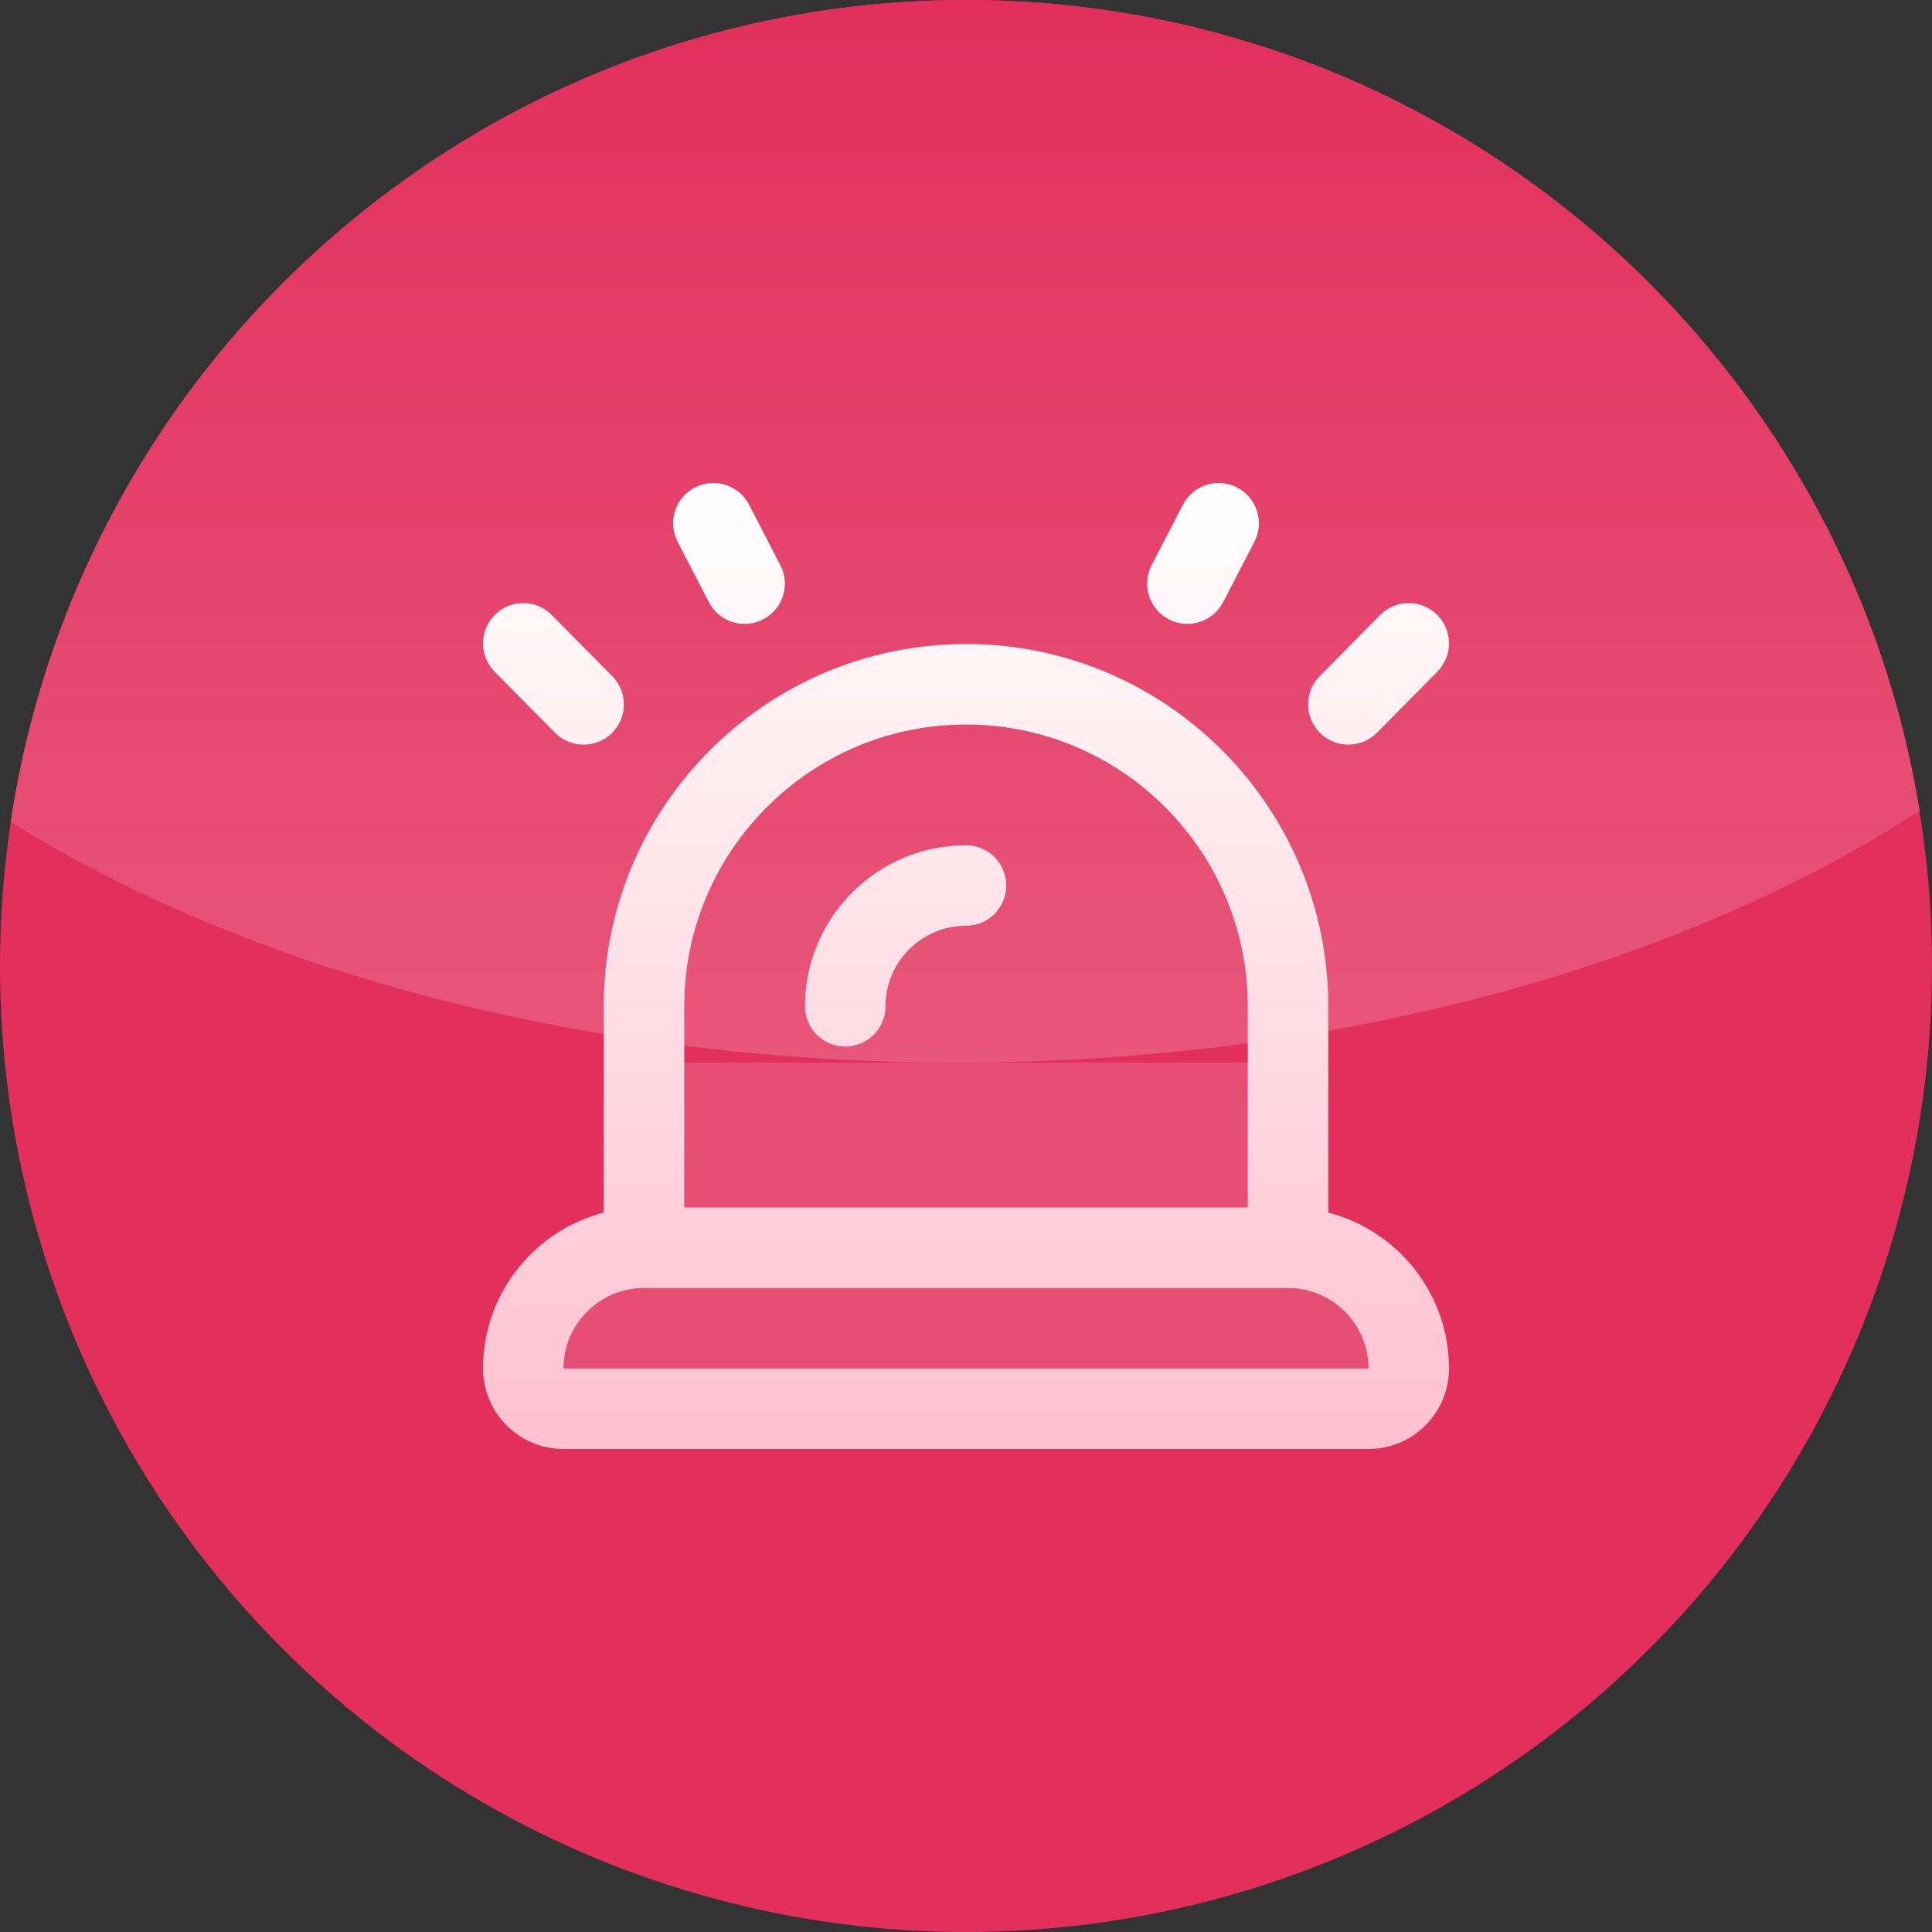
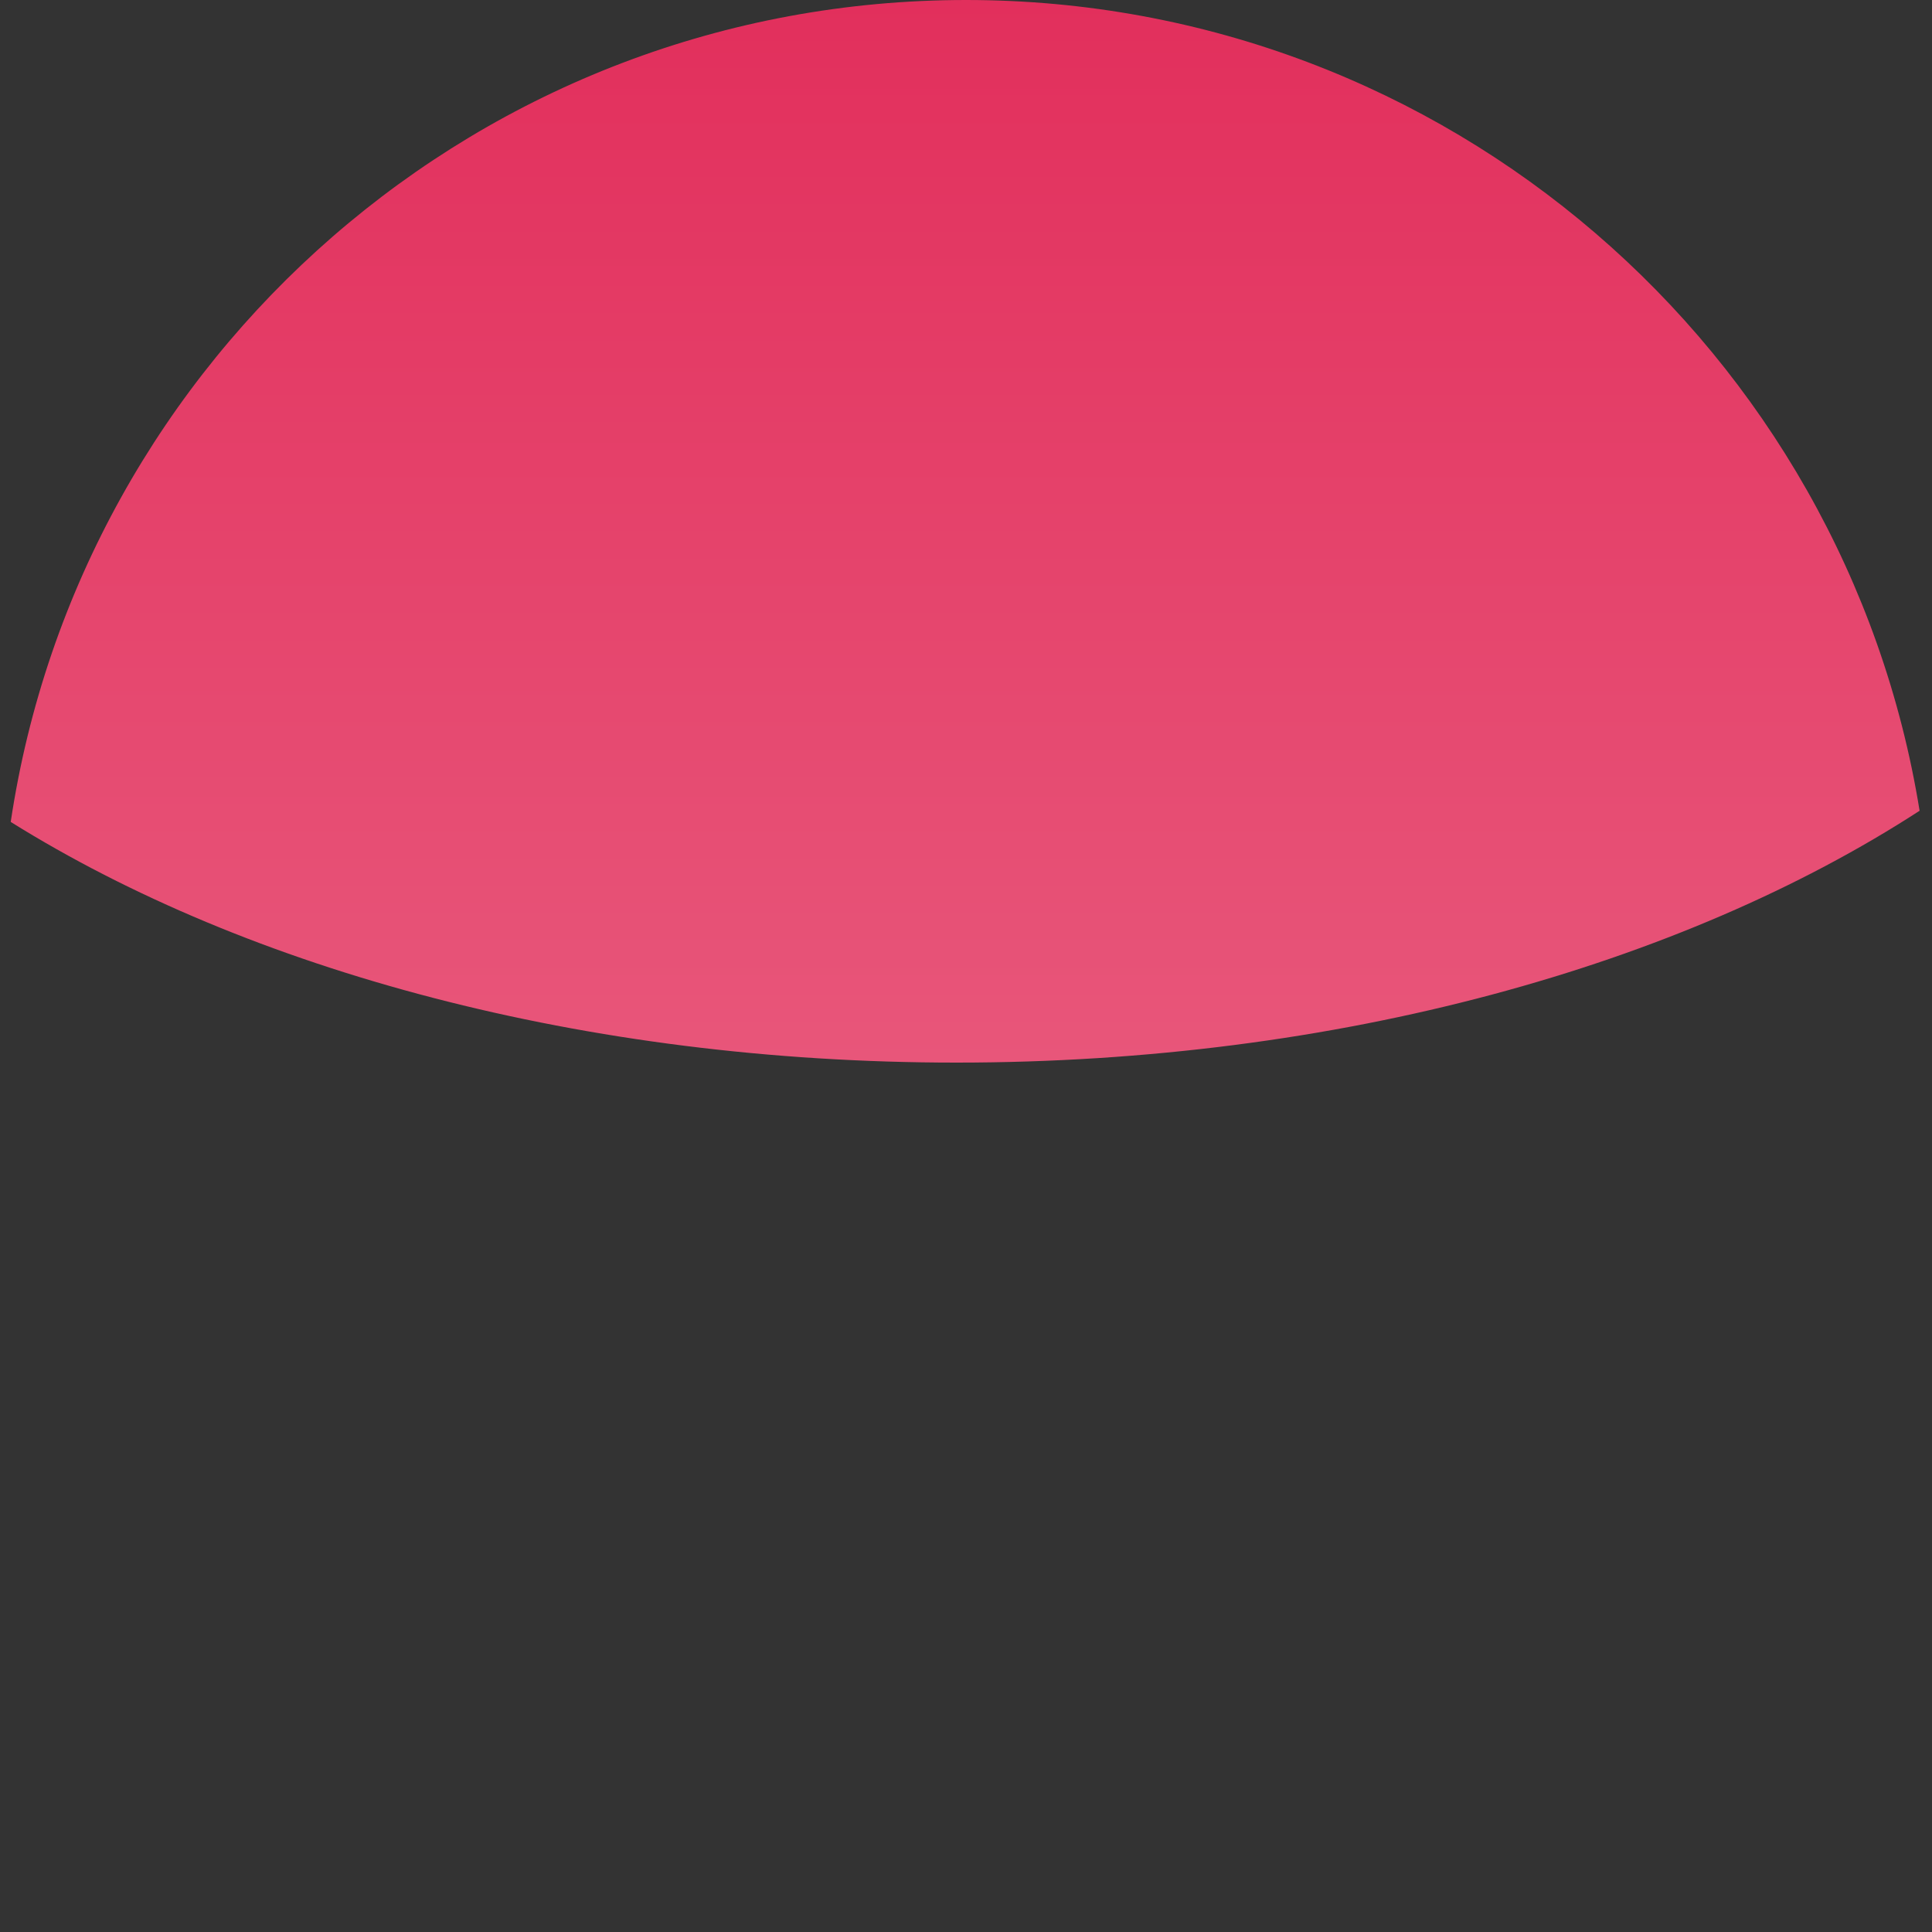
<svg xmlns="http://www.w3.org/2000/svg" width="100" height="100" viewBox="0 0 100 100" fill="none">
  <rect x="0" y="0" width="100" height="100" fill="#333333" stroke="none" />
-   <circle cx="50" cy="50" r="50" fill="#E22F5C" />
  <path d="M50.002 0C74.88 0 95.514 18.17 99.358 41.964C87.015 49.974 69.249 55 49.502 55C30.235 55 12.853 50.215 0.555 42.543C4.155 18.466 24.922 0 50.002 0Z" fill="url(#paint0_linear_2625_10988)" />
  <g clip-path="url(#clip0_2625_10988)">
-     <path d="M33.75 63.125V55H66.562V61.25L67.812 64.688L71.875 67.812L73.438 71.25L70.625 73.438H29.062L27.5 71.25L29.062 66.875L33.75 63.125Z" fill="white" fill-opacity="0.15" />
-     <path d="M68.751 62.764V52.084C68.751 41.745 60.34 33.334 50.001 33.334C39.661 33.334 31.251 41.745 31.251 52.084V62.764C27.659 63.691 25.001 66.957 25.001 70.835C25.001 73.132 26.869 75.001 29.167 75.001H70.834C73.132 75.001 75.001 73.132 75.001 70.835C75.001 66.957 72.342 63.691 68.751 62.764ZM50.001 37.501C58.04 37.501 64.584 44.045 64.584 52.084V62.501H35.417V52.084C35.417 44.045 41.961 37.501 50.001 37.501ZM29.167 70.835C29.167 68.537 31.036 66.668 33.334 66.668H66.667C68.965 66.668 70.834 68.537 70.834 70.835H29.167ZM68.328 37.941C67.509 37.13 67.503 35.814 68.311 34.995L71.436 31.834C72.244 31.016 73.563 31.009 74.382 31.818C75.201 32.628 75.207 33.945 74.398 34.764L71.273 37.924C70.867 38.337 70.33 38.543 69.792 38.543C69.263 38.543 68.734 38.341 68.328 37.941ZM59.609 29.251L61.228 26.126C61.757 25.101 63.017 24.705 64.036 25.235C65.057 25.764 65.457 27.02 64.928 28.043L63.309 31.168C62.938 31.884 62.211 32.293 61.457 32.293C61.134 32.293 60.807 32.218 60.501 32.059C59.48 31.53 59.08 30.274 59.609 29.251ZM25.603 34.766C24.792 33.947 24.801 32.63 25.619 31.82C26.436 31.009 27.759 31.018 28.565 31.837L31.69 34.997C32.501 35.816 32.492 37.132 31.674 37.943C31.269 38.343 30.738 38.545 30.209 38.545C29.671 38.545 29.134 38.339 28.728 37.926L25.603 34.766ZM35.074 28.043C34.544 27.022 34.944 25.764 35.965 25.235C36.98 24.705 38.242 25.101 38.773 26.126L40.392 29.251C40.921 30.272 40.521 31.53 39.501 32.059C39.196 32.218 38.867 32.293 38.544 32.293C37.792 32.293 37.063 31.884 36.692 31.168L35.074 28.043ZM41.667 52.084C41.667 47.489 45.405 43.751 50.001 43.751C51.153 43.751 52.084 44.682 52.084 45.834C52.084 46.987 51.153 47.918 50.001 47.918C47.703 47.918 45.834 49.787 45.834 52.084C45.834 53.237 44.903 54.168 43.751 54.168C42.599 54.168 41.667 53.237 41.667 52.084Z" fill="url(#paint1_linear_2625_10988)" />
-   </g>
+     </g>
  <defs>
    <linearGradient id="paint0_linear_2625_10988" x1="49.956" y1="0" x2="49.956" y2="55" gradientUnits="userSpaceOnUse">
      <stop stop-color="#E22F5C" />
      <stop offset="1" stop-color="#E8567A" />
    </linearGradient>
    <linearGradient id="paint1_linear_2625_10988" x1="50" y1="25" x2="50" y2="75.001" gradientUnits="userSpaceOnUse">
      <stop stop-color="white" />
      <stop offset="1" stop-color="#FFC0D0" />
    </linearGradient>
    <clipPath id="clip0_2625_10988">
-       <rect width="50" height="50" fill="white" transform="translate(25 25)" />
-     </clipPath>
+       </clipPath>
  </defs>
</svg>